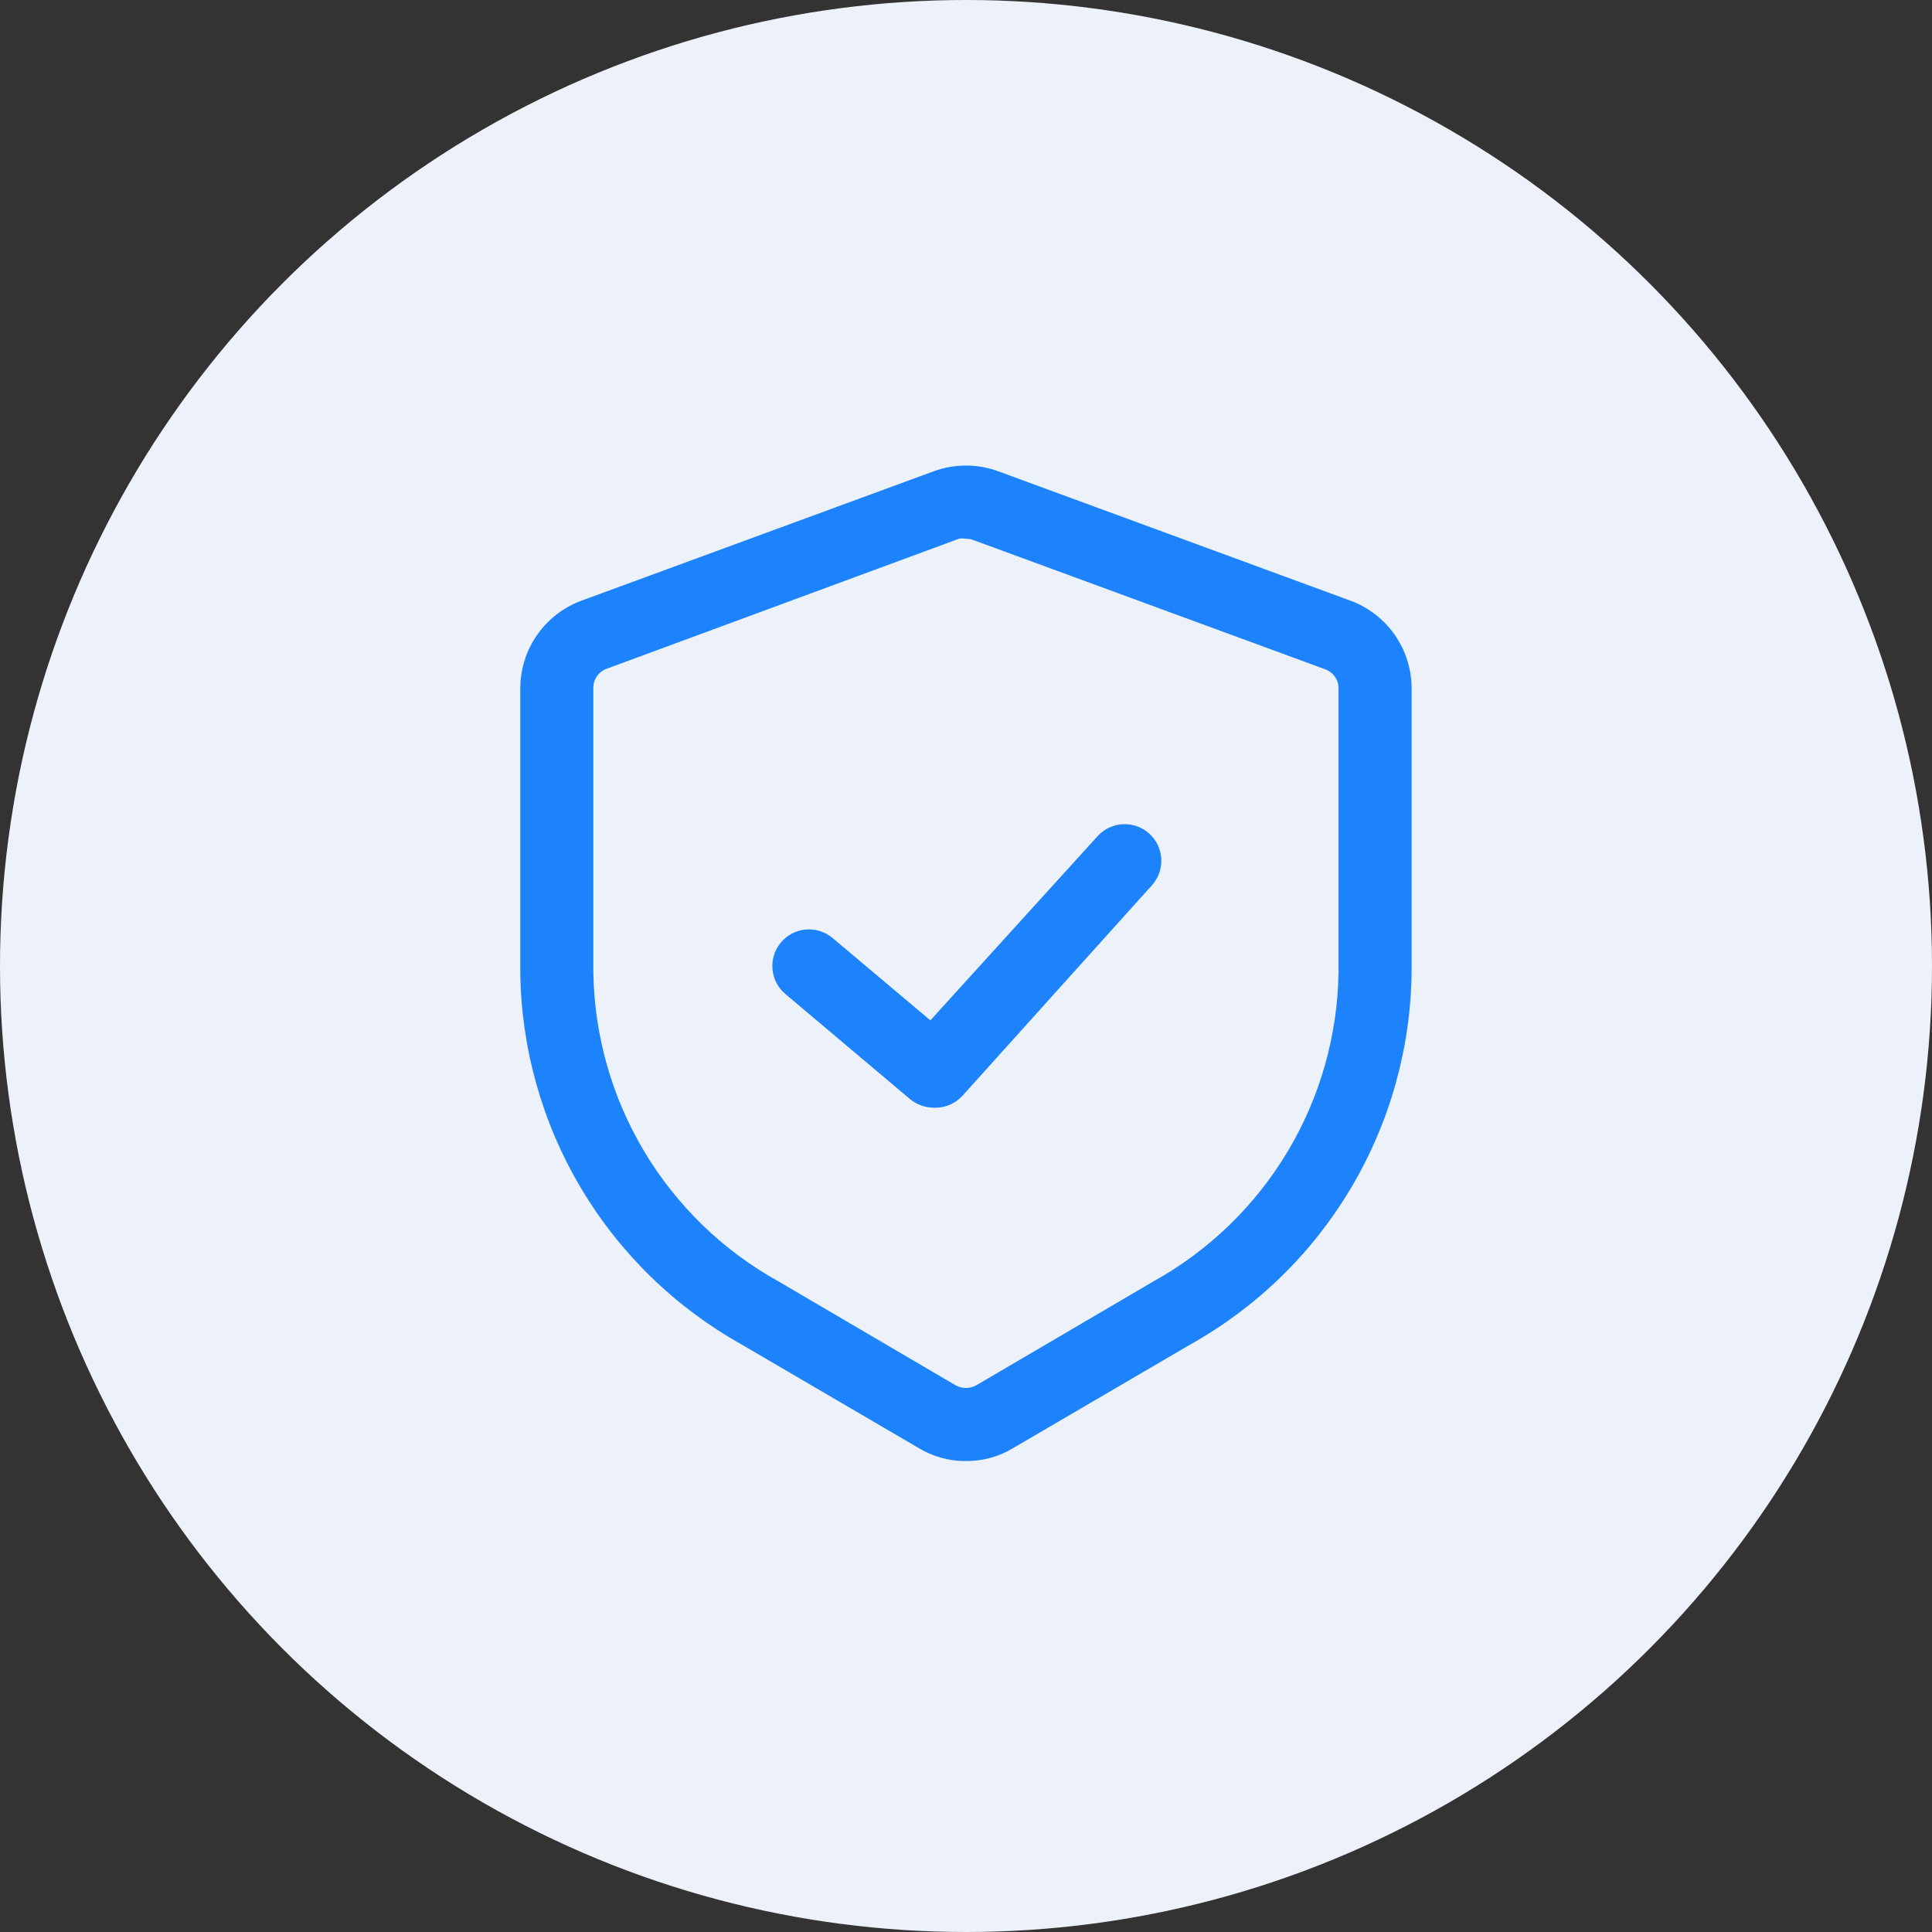
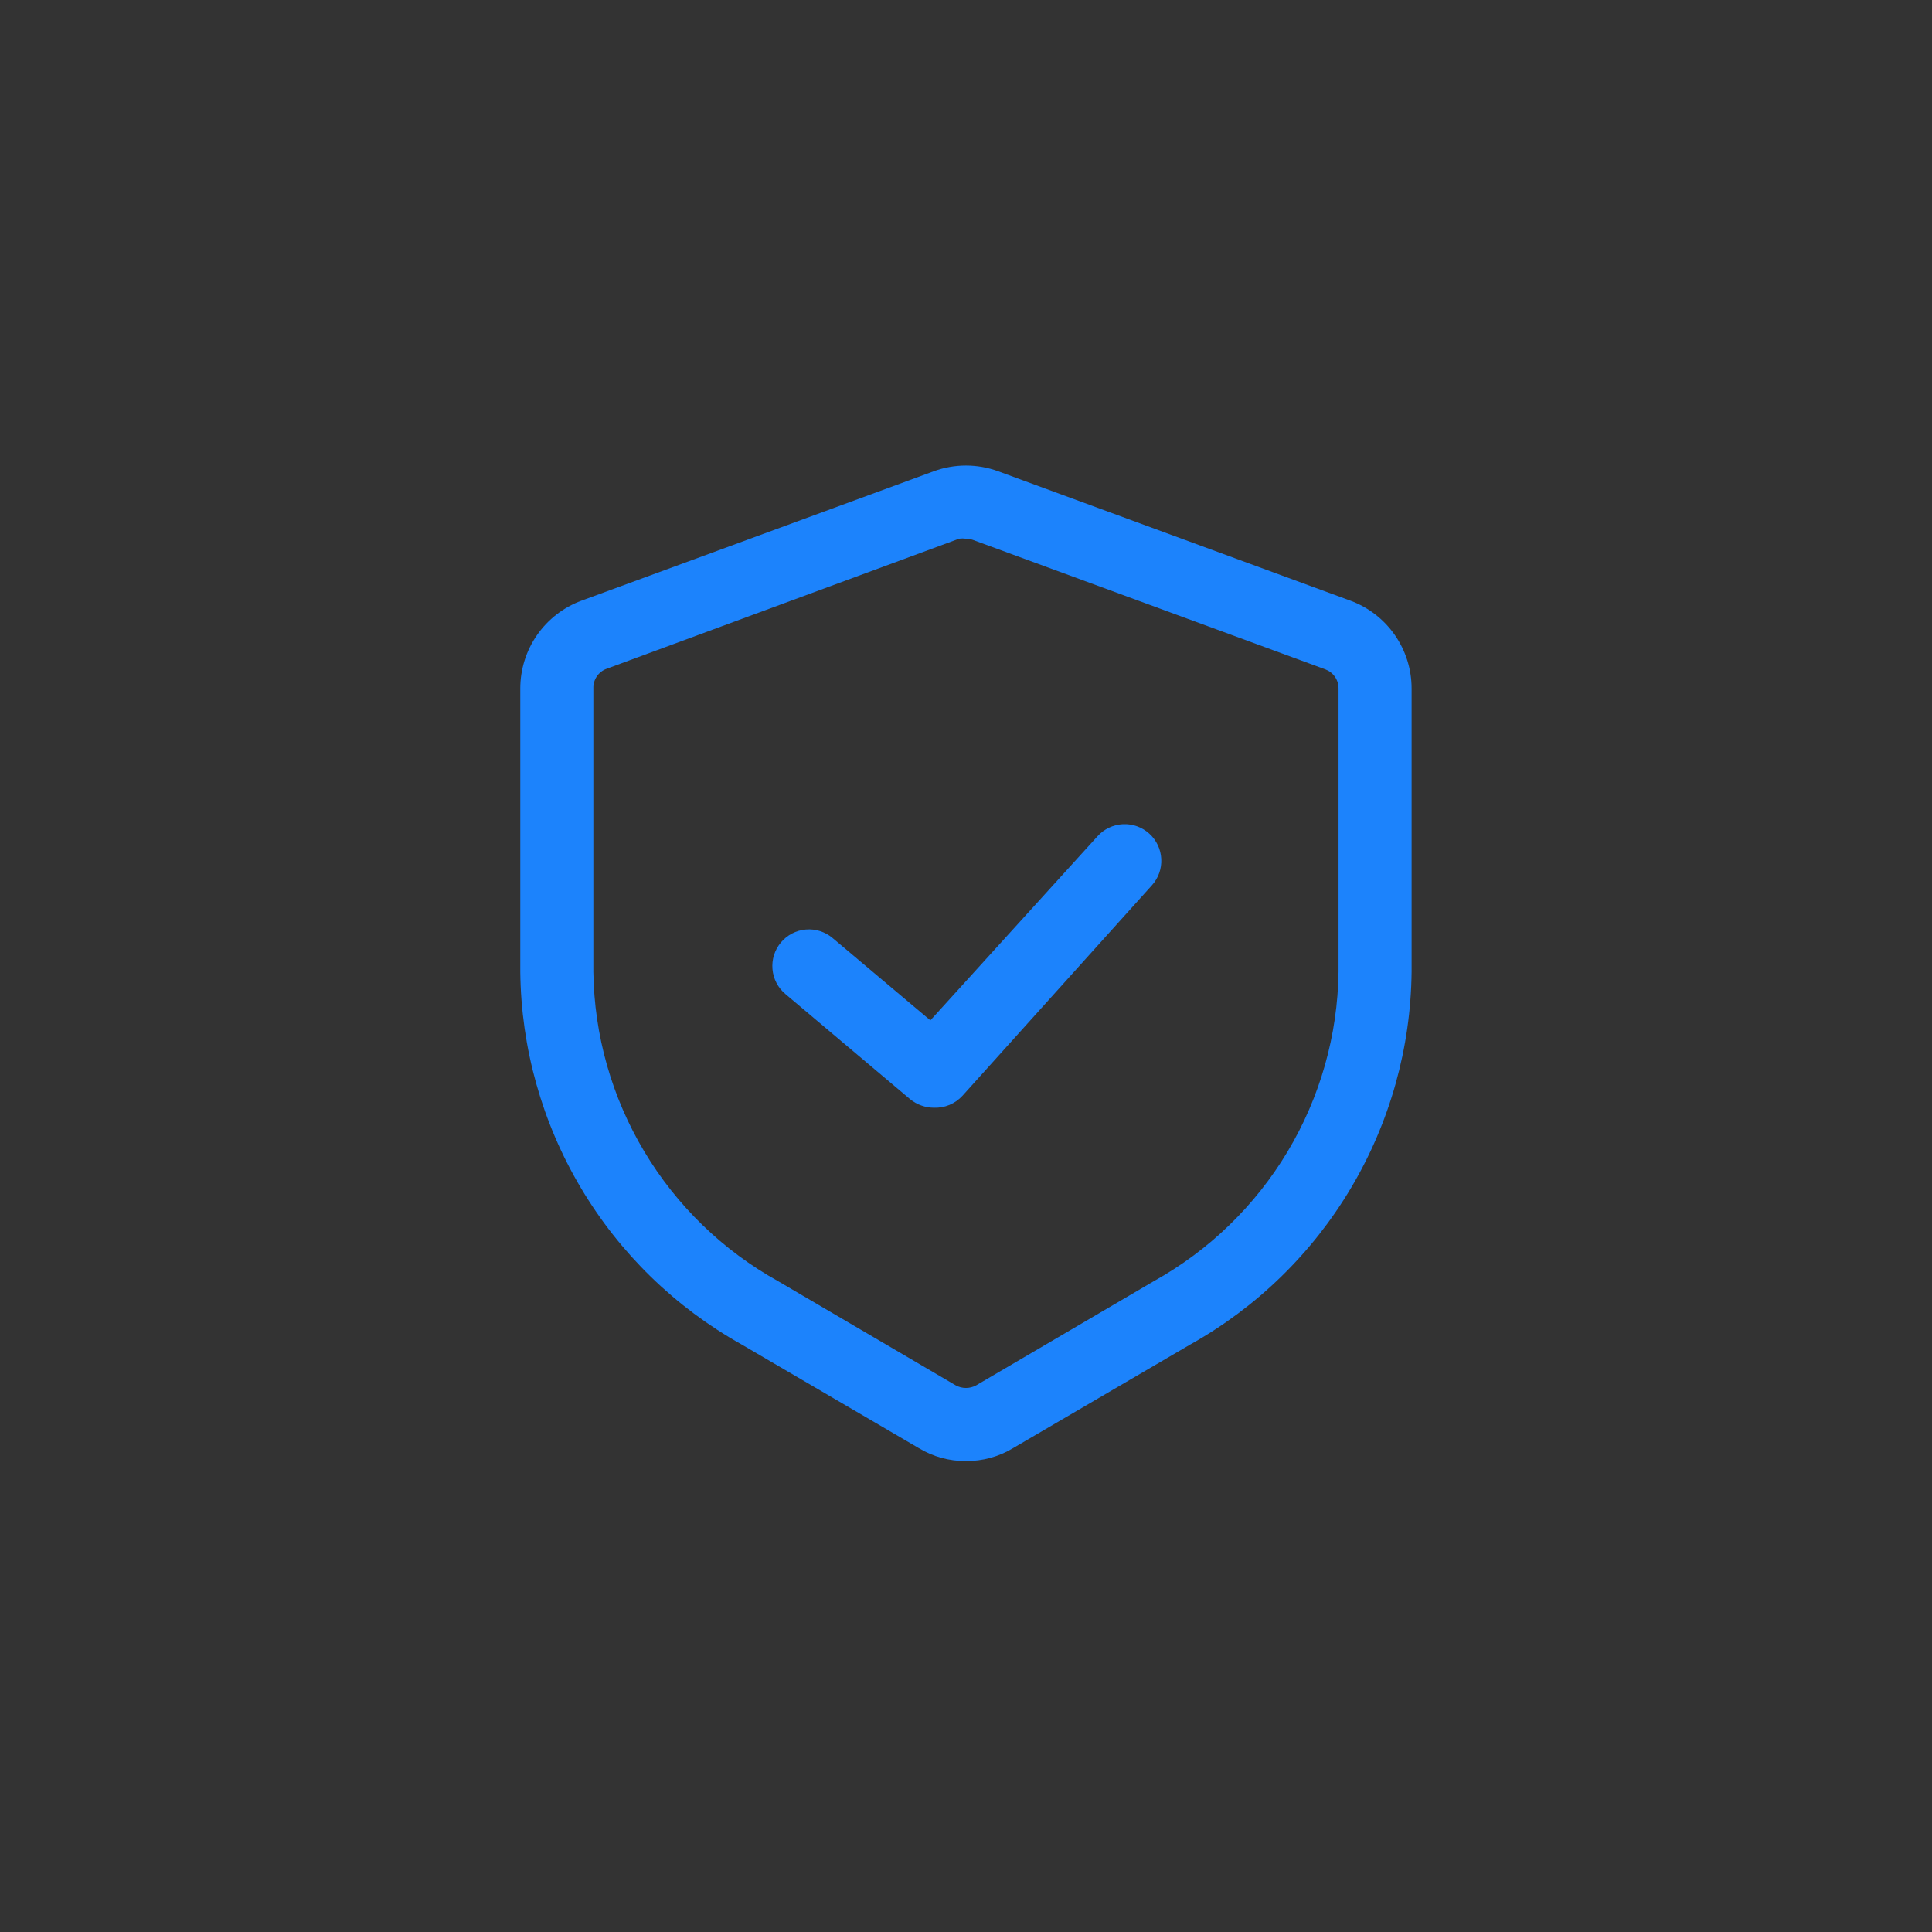
<svg xmlns="http://www.w3.org/2000/svg" width="68" height="68" viewBox="0 0 68 68" fill="none">
  <rect x="0" y="0" width="68" height="68" fill="#333333" stroke="none" />
-   <circle cx="34" cy="34" r="34" fill="#EDF2FA" />
  <path d="M33.998 51.424C33.415 51.429 32.842 51.272 32.342 50.971L26.099 47.32C23.762 46.013 21.811 44.112 20.444 41.809C19.076 39.506 18.341 36.884 18.312 34.206V24.229C18.313 23.556 18.519 22.9 18.903 22.349C19.288 21.797 19.832 21.376 20.462 21.143L32.867 16.586C33.597 16.319 34.399 16.319 35.13 16.586L47.534 21.143C48.165 21.376 48.709 21.797 49.093 22.349C49.477 22.9 49.684 23.556 49.684 24.229V34.206C49.655 36.884 48.92 39.506 47.553 41.809C46.186 44.112 44.235 46.013 41.898 47.32L35.654 50.971C35.155 51.272 34.581 51.429 33.998 51.424ZM33.998 18.962C33.917 18.948 33.833 18.948 33.751 18.962L21.347 23.54C21.207 23.591 21.087 23.686 21.004 23.809C20.921 23.933 20.879 24.08 20.884 24.229V34.206C20.914 36.434 21.532 38.615 22.675 40.527C23.818 42.44 25.446 44.017 27.395 45.098L33.638 48.76C33.749 48.82 33.872 48.852 33.998 48.852C34.124 48.852 34.248 48.82 34.358 48.76L40.602 45.098C42.55 44.017 44.178 42.44 45.322 40.527C46.465 38.615 47.083 36.434 47.112 34.206V24.229C47.113 24.083 47.069 23.941 46.986 23.822C46.904 23.702 46.786 23.611 46.65 23.56L34.245 19.003C34.166 18.975 34.082 18.961 33.998 18.962Z" fill="#1C83FC" />
  <path d="M32.869 38.988C32.566 38.986 32.272 38.881 32.036 38.69L27.644 34.987C27.382 34.767 27.218 34.453 27.189 34.112C27.159 33.772 27.265 33.434 27.485 33.172C27.704 32.91 28.019 32.746 28.36 32.716C28.7 32.686 29.038 32.793 29.3 33.012L32.746 35.913L38.629 29.433C38.858 29.179 39.179 29.027 39.52 29.009C39.862 28.992 40.196 29.111 40.45 29.34C40.704 29.569 40.856 29.89 40.873 30.231C40.891 30.573 40.772 30.907 40.542 31.161L33.877 38.566C33.75 38.705 33.594 38.815 33.42 38.888C33.246 38.961 33.058 38.995 32.869 38.988Z" fill="#1C83FC" />
</svg>